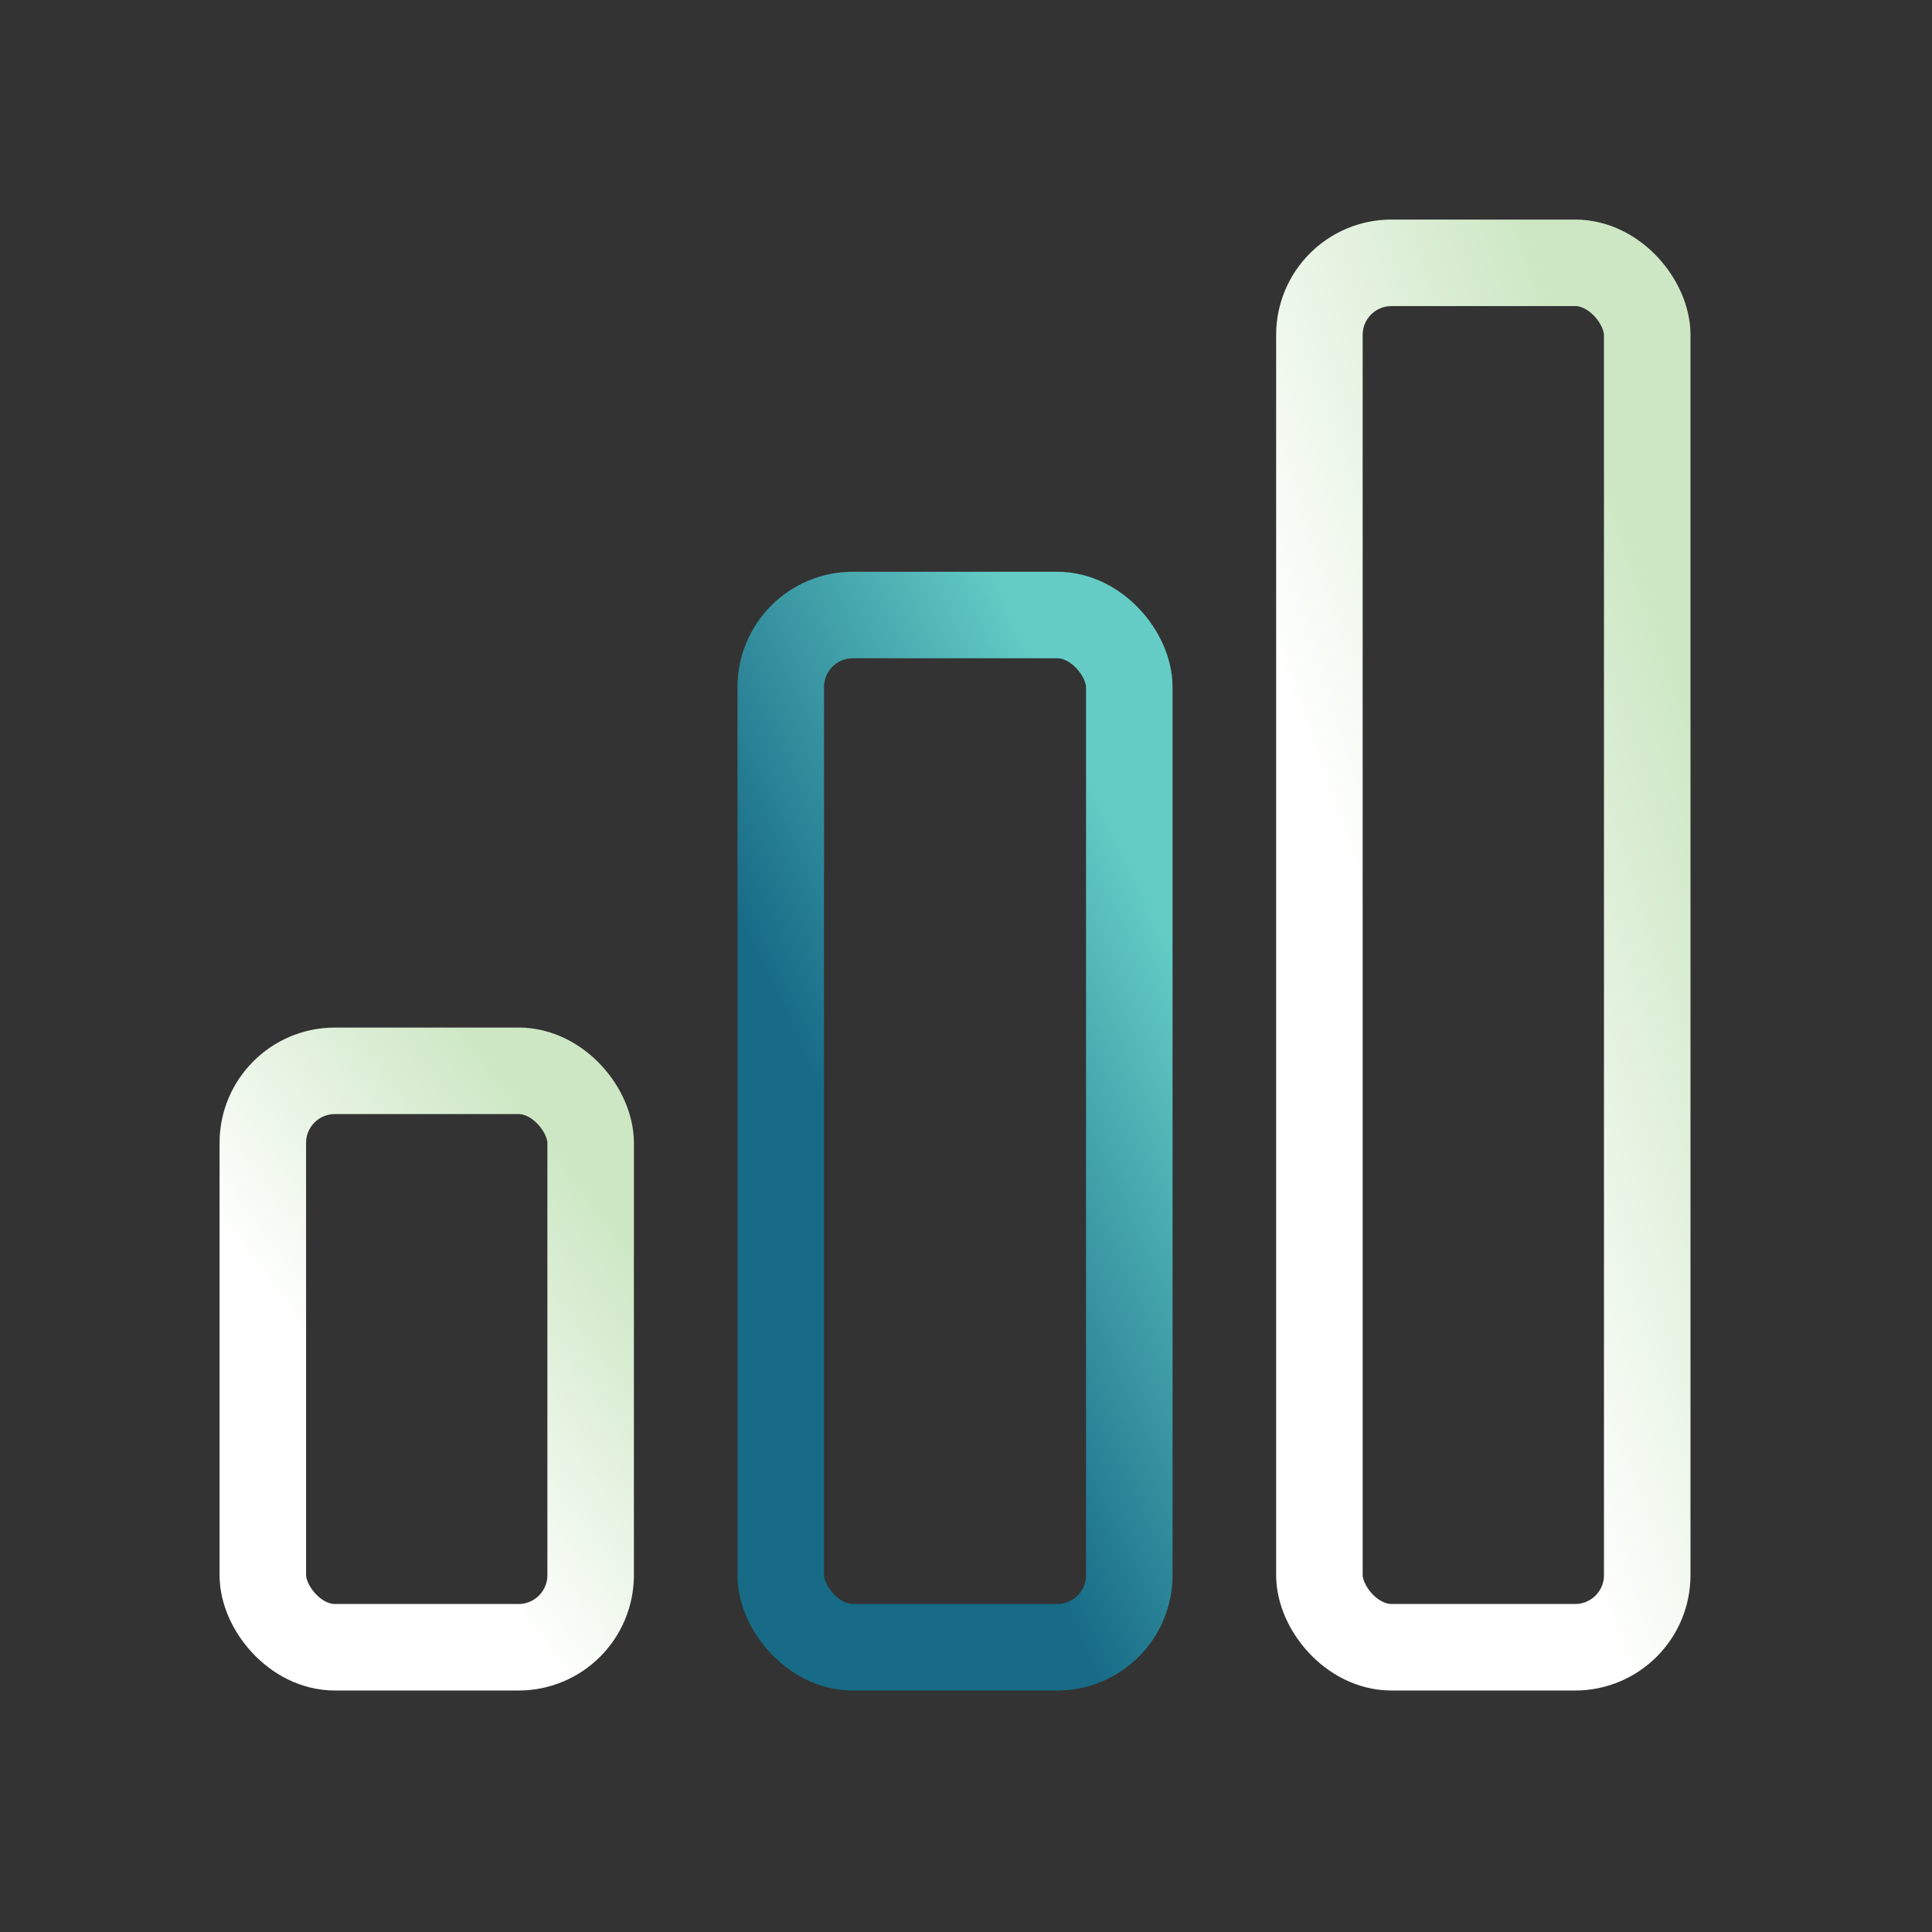
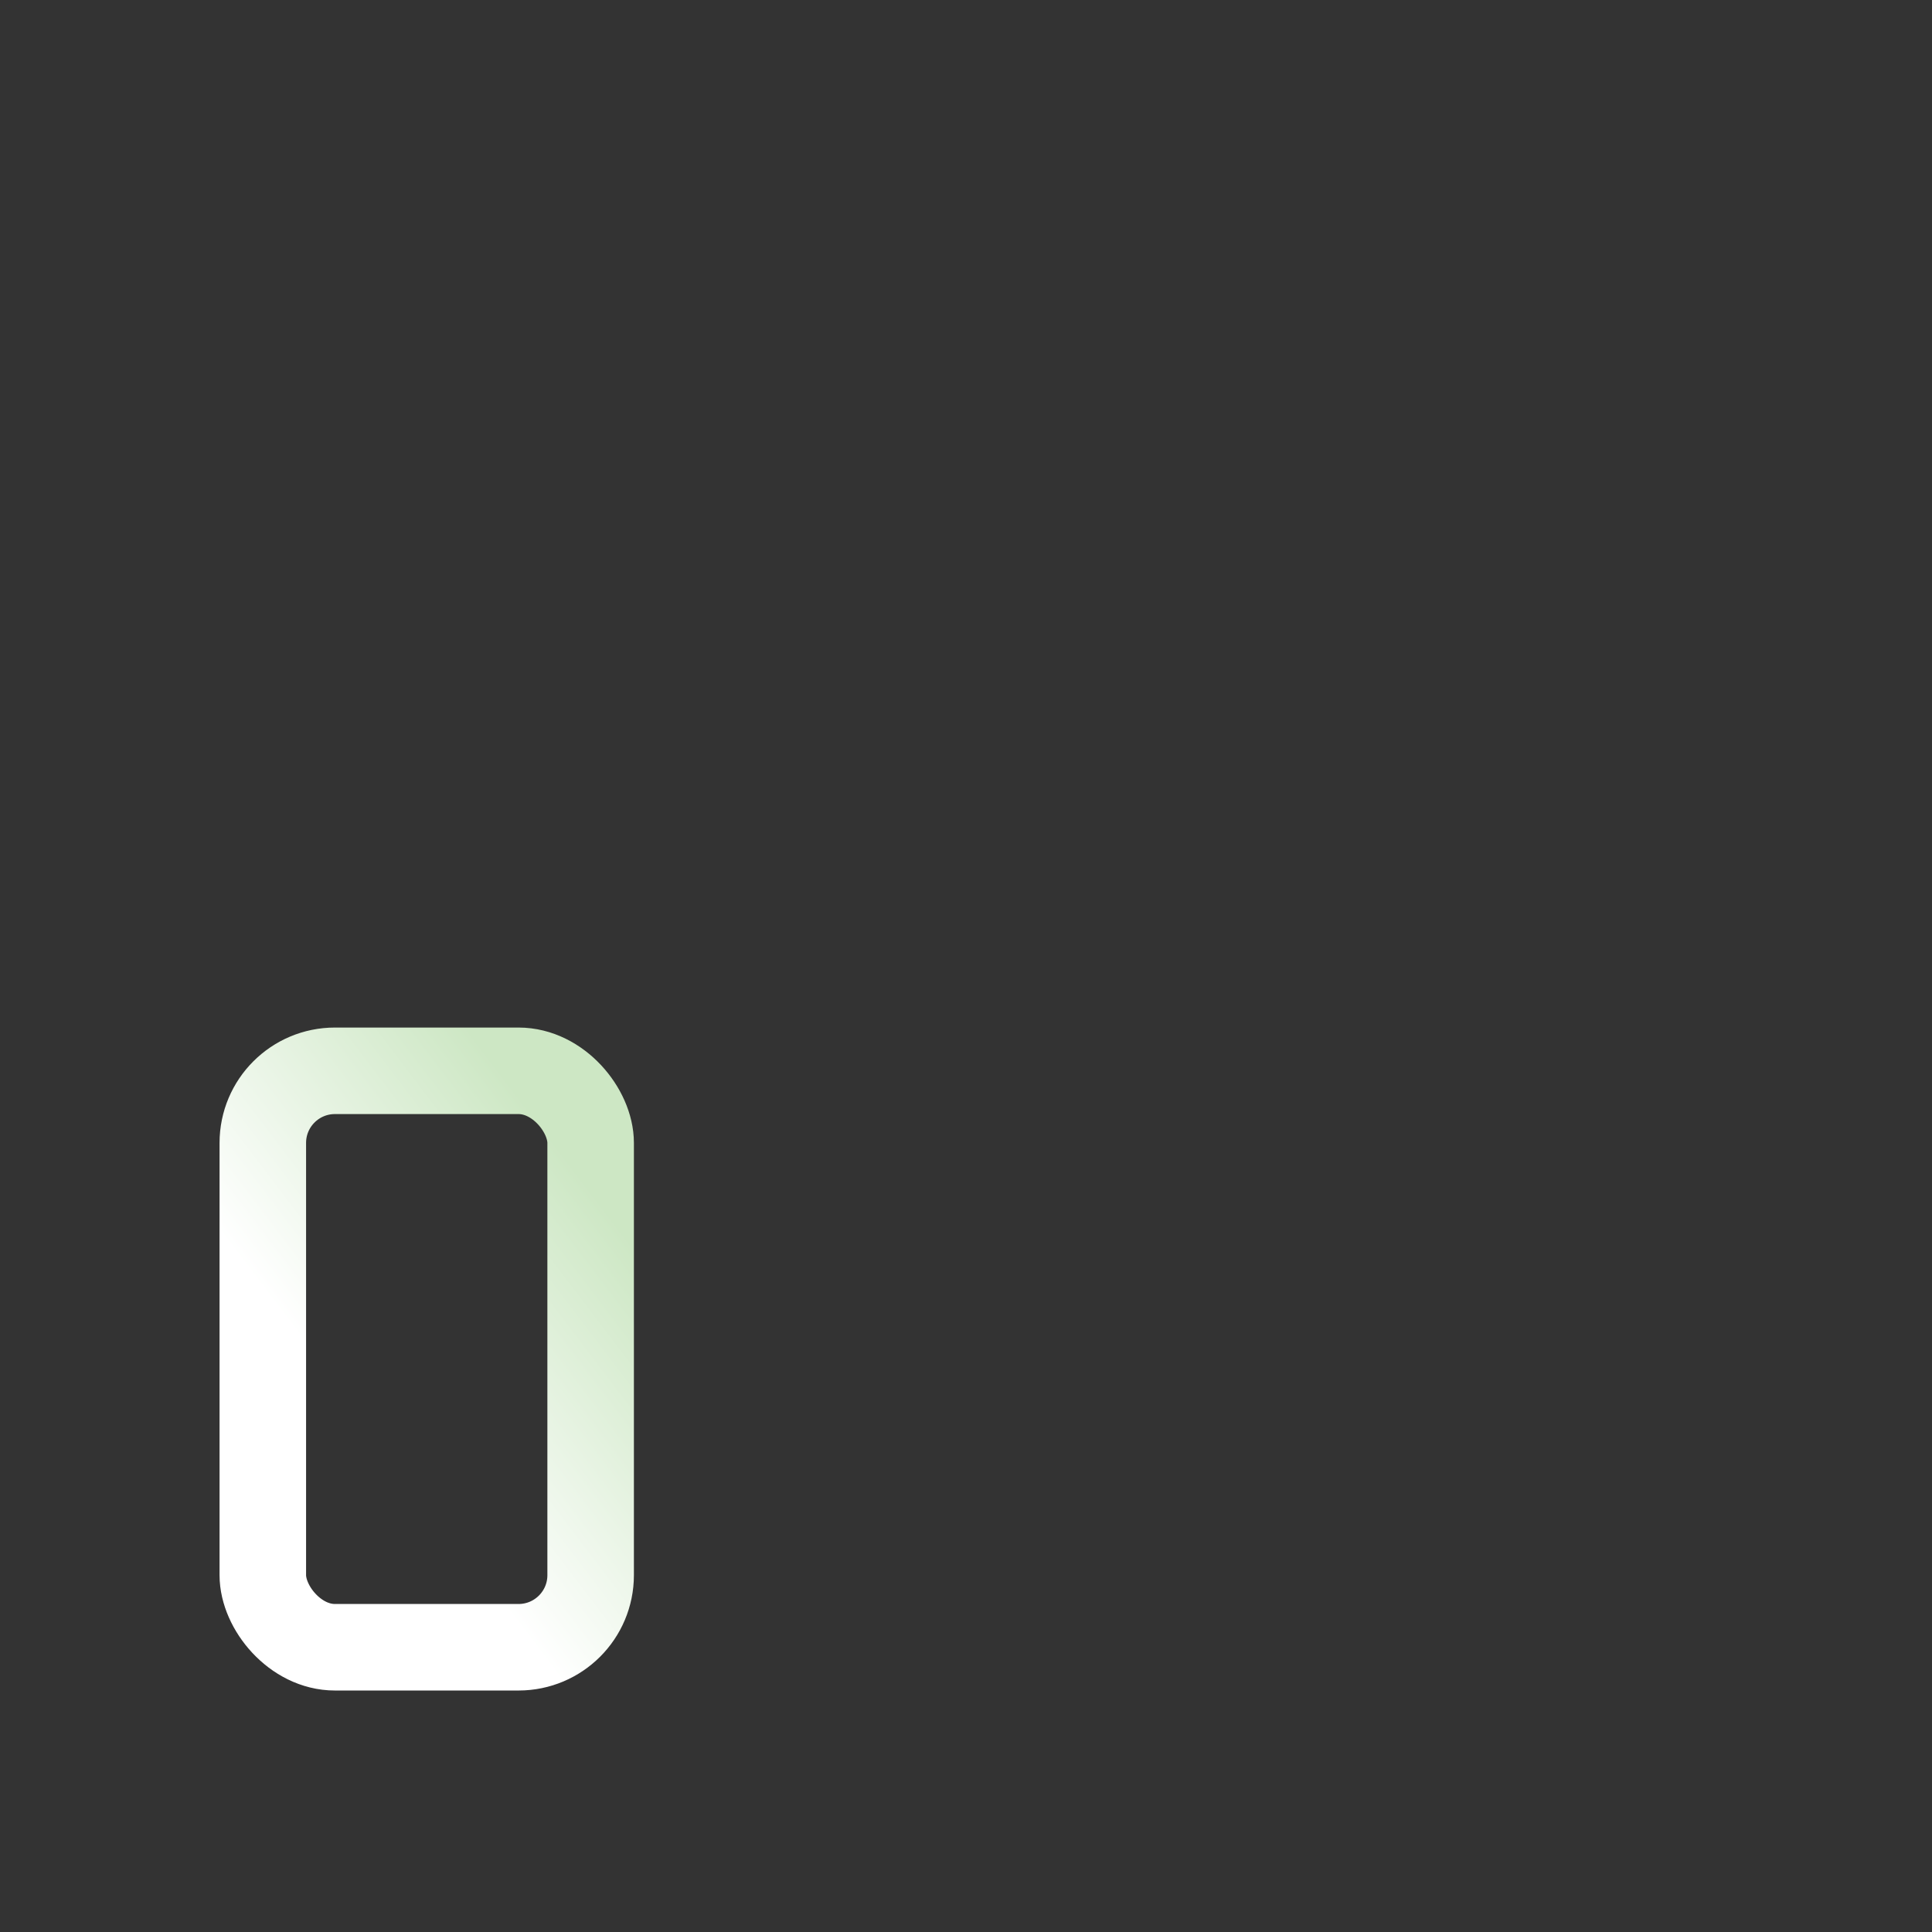
<svg xmlns="http://www.w3.org/2000/svg" width="88" height="88" viewBox="0 0 88 88" fill="none">
  <rect x="0" y="0" width="88" height="88" fill="#333333" stroke="none" />
  <rect x="11.971" y="48.774" width="14.932" height="26.256" rx="3.284" stroke="url(#paint0_linear_1155_3247)" stroke-width="3.941" />
-   <rect x="60.097" y="11.971" width="14.932" height="63.059" rx="3.284" stroke="url(#paint1_linear_1155_3247)" stroke-width="3.941" />
-   <rect x="35.562" y="28.013" width="15.876" height="47.017" rx="3.284" stroke="url(#paint2_linear_1155_3247)" stroke-width="3.941" />
  <defs>
    <linearGradient id="paint0_linear_1155_3247" x1="14.71" y1="75.317" x2="32.622" y2="61.697" gradientUnits="userSpaceOnUse">
      <stop offset="0.349" stop-color="white" />
      <stop offset="1" stop-color="#CDE7C4" />
    </linearGradient>
    <linearGradient id="paint1_linear_1155_3247" x1="62.837" y1="73.266" x2="88.135" y2="64.596" gradientUnits="userSpaceOnUse">
      <stop offset="0.349" stop-color="white" />
      <stop offset="1" stop-color="#CDE7C4" />
    </linearGradient>
    <linearGradient id="paint2_linear_1155_3247" x1="38.537" y1="74.16" x2="62.79" y2="62.685" gradientUnits="userSpaceOnUse">
      <stop offset="0.349" stop-color="#176b87" />
      <stop offset="1" stop-color="#64ccc5" />
    </linearGradient>
  </defs>
</svg>